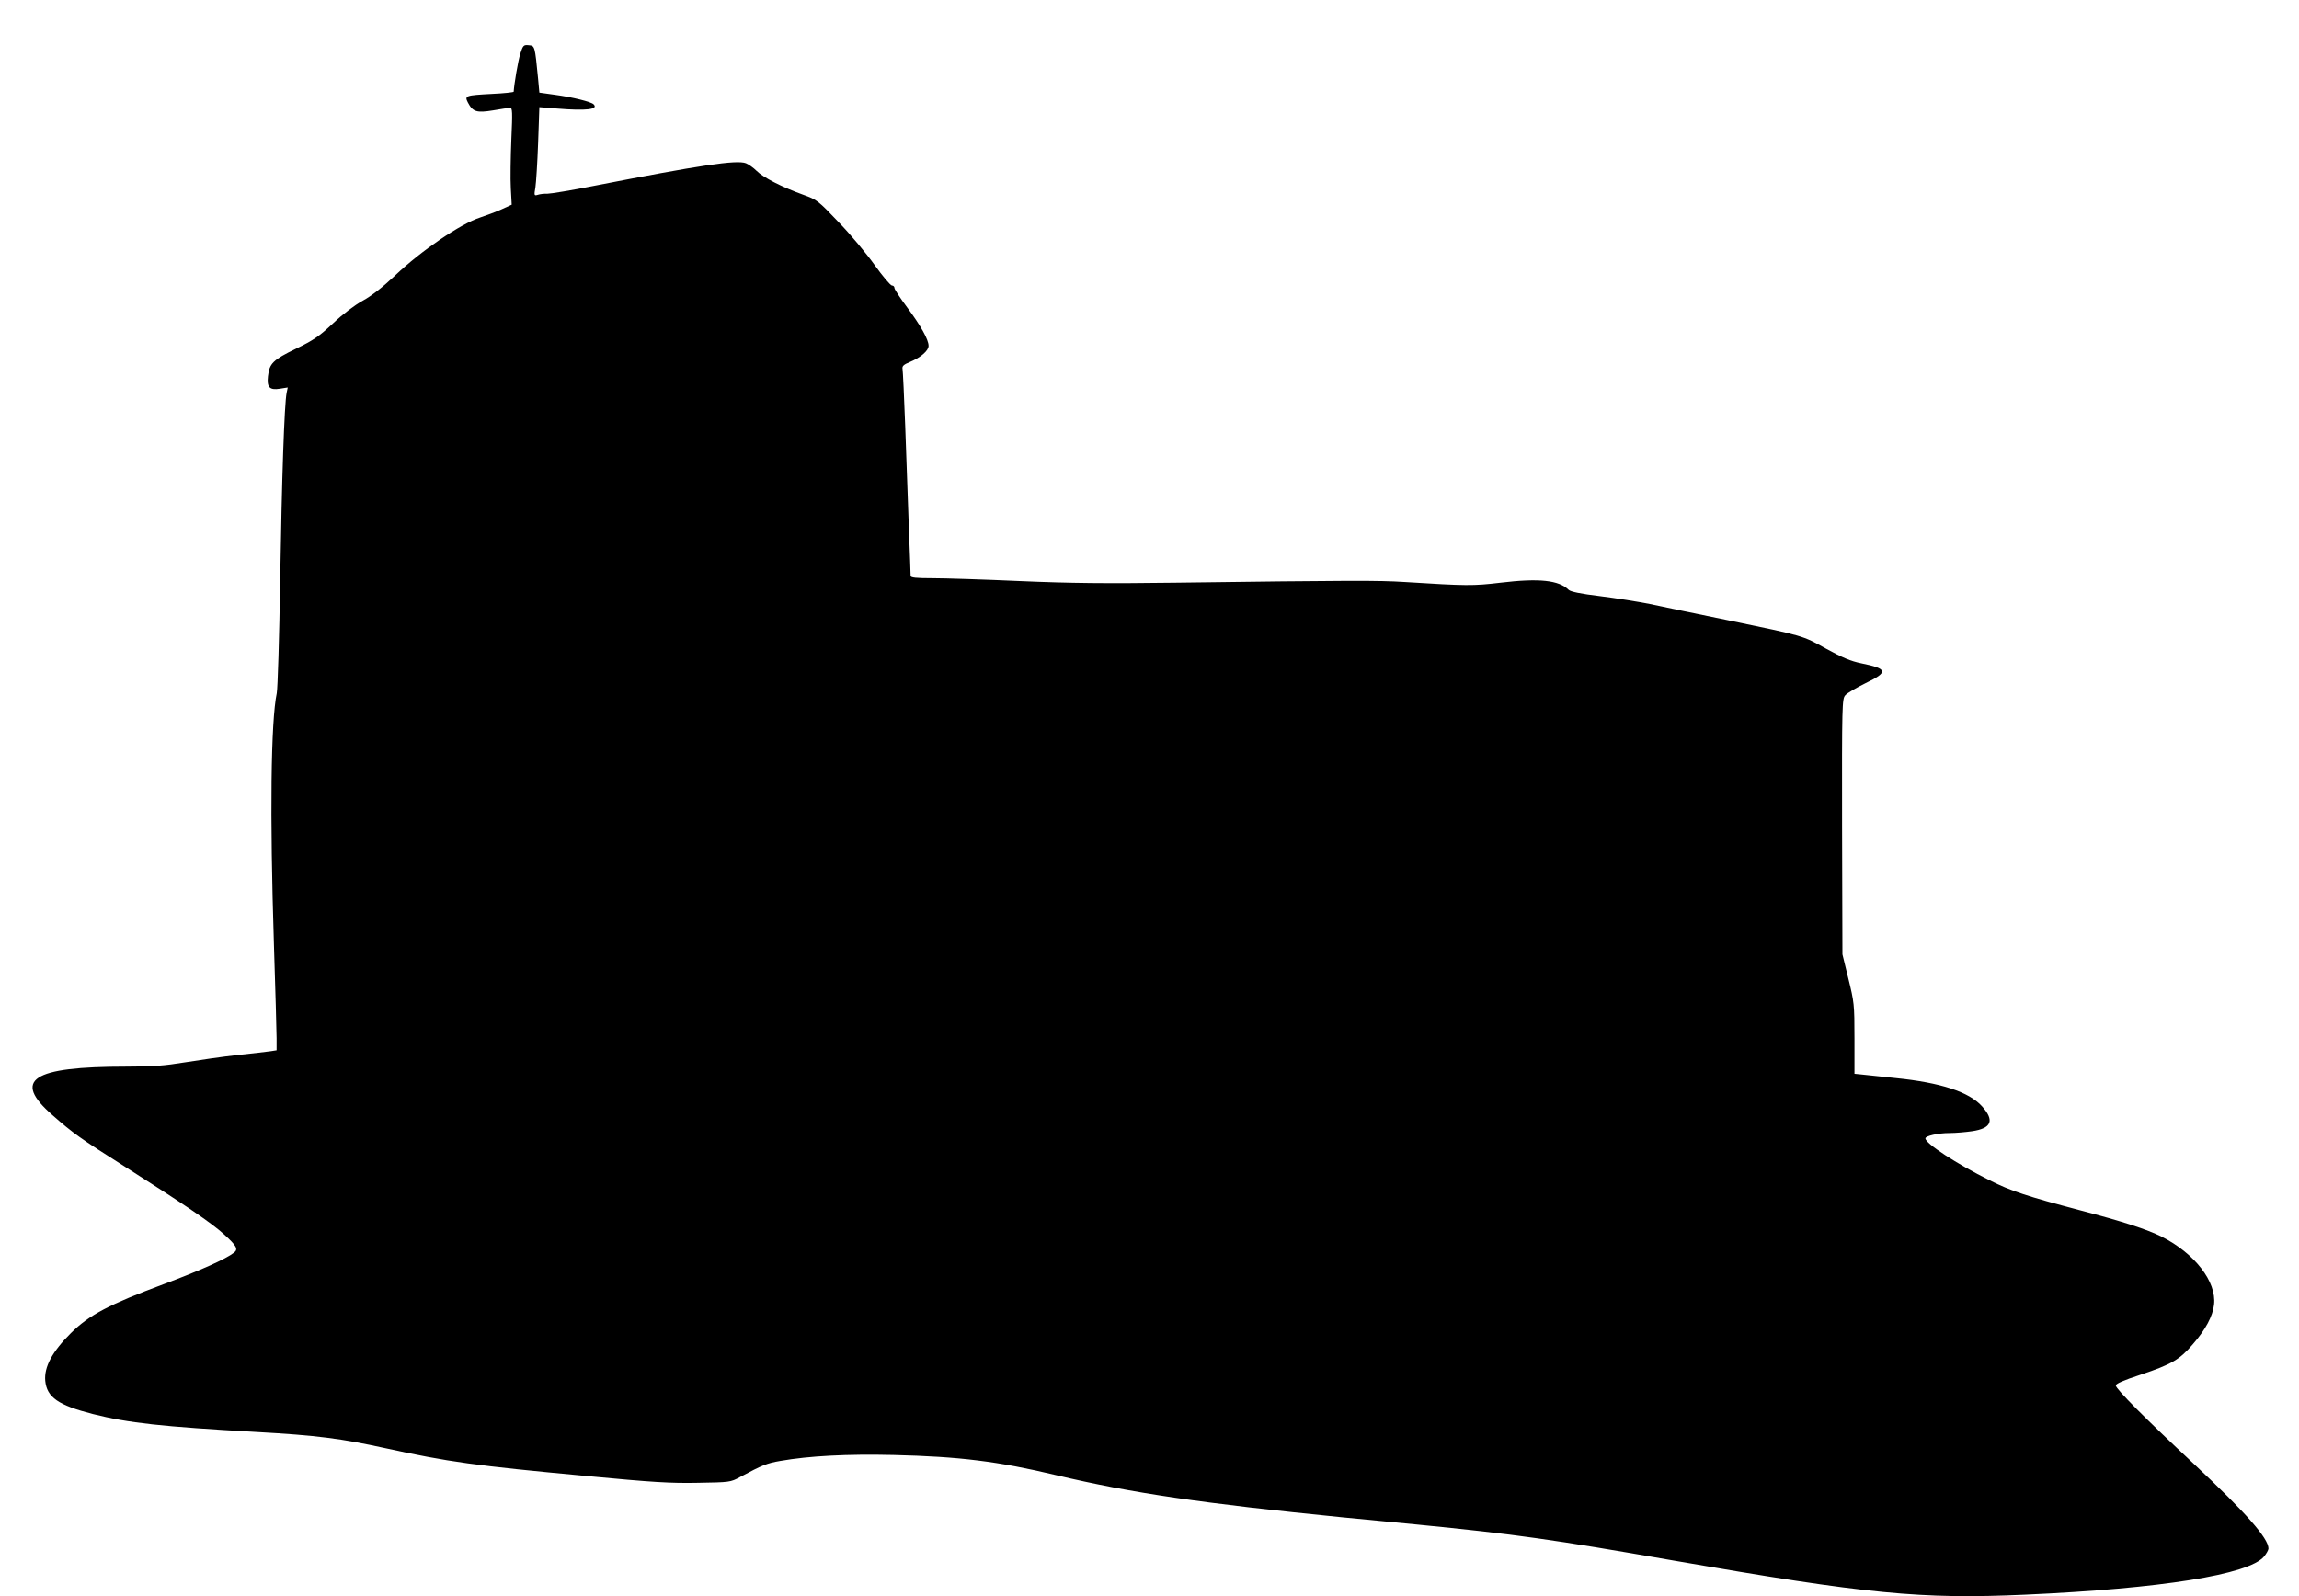
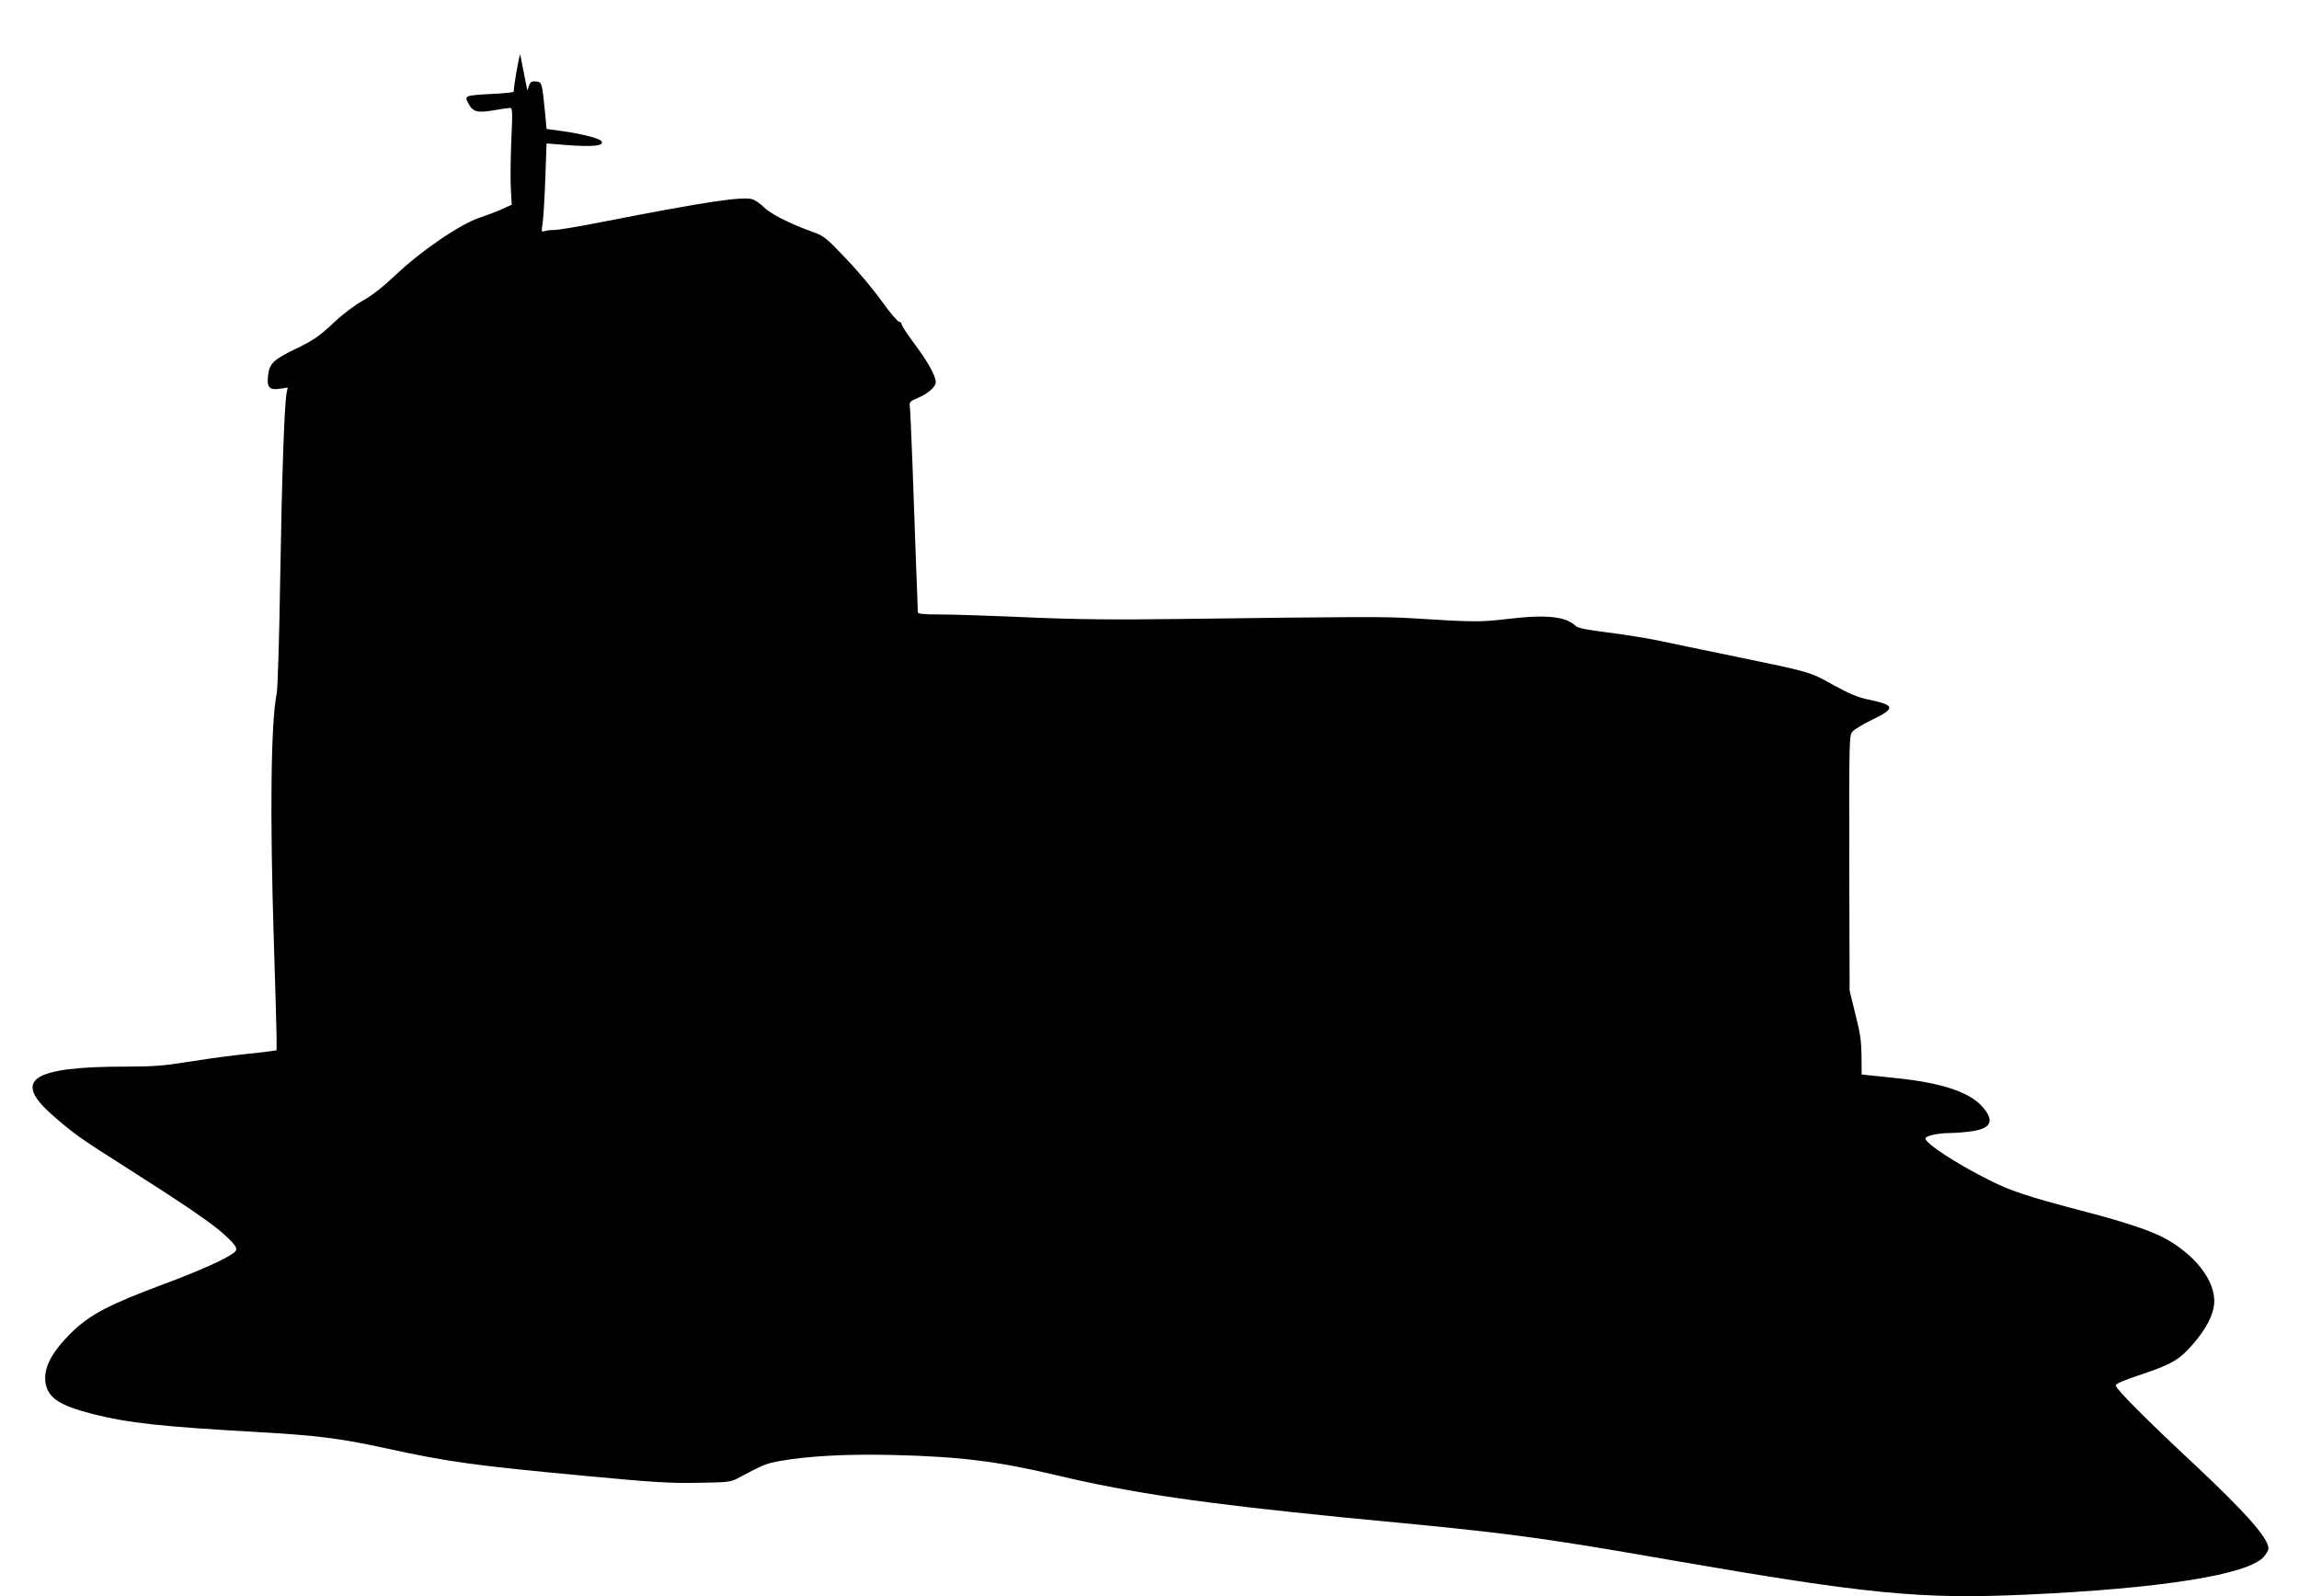
<svg xmlns="http://www.w3.org/2000/svg" version="1.0" width="1280pt" height="889pt" viewBox="0 0 1280 889" preserveAspectRatio="xMidYMid meet">
  <g transform="translate(0,889) scale(0.1,-0.1)" fill="#000000" stroke="none">
-     <path d="M2896 8588 c-12 -41 -33 -162 -36 -209 0 -3 -53 -9 -119 -12 -151 -8 -155 -10 -136 -48 27 -52 49 -59 140 -44 44 8 87 14 95 14 13 1 14 -22 7 -176 -4 -98 -6 -220 -3 -271 l5 -92 -57 -26 c-31 -14 -85 -34 -118 -45 -109 -35 -329 -185 -474 -323 -71 -67 -132 -114 -181 -141 -45 -25 -109 -73 -164 -125 -77 -72 -108 -94 -207 -142 -128 -62 -148 -82 -156 -153 -7 -62 9 -79 66 -70 l44 7 -6 -29 c-13 -64 -27 -484 -36 -1038 -5 -324 -14 -610 -19 -635 -33 -158 -39 -677 -16 -1395 8 -253 15 -490 15 -527 l0 -67 -32 -5 c-18 -3 -100 -12 -183 -21 -82 -9 -214 -28 -294 -41 -116 -19 -181 -24 -327 -24 -528 0 -638 -73 -411 -271 115 -101 151 -127 405 -288 335 -213 481 -313 548 -374 71 -64 82 -84 57 -103 -44 -35 -189 -100 -390 -175 -306 -114 -415 -171 -518 -273 -104 -103 -150 -189 -143 -266 9 -92 73 -136 265 -185 199 -50 382 -70 913 -100 337 -19 467 -36 715 -90 352 -77 498 -97 1120 -155 369 -35 469 -41 620 -38 178 3 182 3 235 32 125 67 149 77 225 90 160 28 372 39 630 33 368 -9 581 -35 908 -113 422 -100 808 -156 1590 -234 114 -11 300 -29 415 -40 548 -54 755 -83 1430 -201 1080 -187 1376 -216 1957 -190 760 34 1245 112 1330 212 14 17 25 37 25 45 0 57 -125 199 -415 471 -268 250 -435 418 -435 437 0 10 43 29 138 60 173 58 218 84 292 171 70 80 110 156 117 219 15 128 -108 286 -292 379 -83 41 -214 84 -455 147 -292 77 -386 108 -501 166 -187 93 -359 206 -359 234 0 14 70 30 135 30 33 0 89 5 124 10 110 16 127 60 56 139 -72 80 -230 132 -480 157 -82 9 -168 18 -190 20 l-40 4 0 198 c0 189 -2 202 -34 332 l-33 135 -2 711 c-1 682 0 713 18 732 10 12 61 42 112 67 129 62 125 81 -23 111 -59 12 -106 32 -195 81 -135 75 -124 71 -543 158 -176 36 -373 77 -438 91 -65 13 -190 33 -278 44 -109 13 -165 25 -175 35 -55 54 -163 66 -380 40 -152 -18 -187 -18 -536 4 -145 9 -285 9 -1278 -4 -376 -5 -582 -3 -860 9 -201 9 -420 16 -487 16 -92 0 -123 3 -123 13 0 6 -4 129 -10 272 -5 143 -14 395 -20 560 -6 165 -13 309 -15 320 -3 16 5 24 41 39 60 25 104 63 104 90 0 35 -44 113 -120 215 -38 51 -70 100 -70 107 0 8 -6 14 -14 14 -8 0 -52 52 -97 115 -45 63 -135 171 -200 238 -114 120 -121 125 -196 152 -119 43 -223 96 -260 133 -18 18 -45 37 -60 43 -52 20 -256 -11 -846 -126 -125 -25 -242 -44 -260 -44 -17 1 -41 -2 -53 -6 -20 -6 -21 -4 -13 42 4 26 11 137 15 247 l7 199 101 -8 c159 -13 230 -5 201 24 -14 14 -118 40 -216 53 l-86 12 -7 76 c-18 185 -18 185 -52 188 -29 3 -32 0 -48 -50z" />
+     <path d="M2896 8588 c-12 -41 -33 -162 -36 -209 0 -3 -53 -9 -119 -12 -151 -8 -155 -10 -136 -48 27 -52 49 -59 140 -44 44 8 87 14 95 14 13 1 14 -22 7 -176 -4 -98 -6 -220 -3 -271 l5 -92 -57 -26 c-31 -14 -85 -34 -118 -45 -109 -35 -329 -185 -474 -323 -71 -67 -132 -114 -181 -141 -45 -25 -109 -73 -164 -125 -77 -72 -108 -94 -207 -142 -128 -62 -148 -82 -156 -153 -7 -62 9 -79 66 -70 l44 7 -6 -29 c-13 -64 -27 -484 -36 -1038 -5 -324 -14 -610 -19 -635 -33 -158 -39 -677 -16 -1395 8 -253 15 -490 15 -527 l0 -67 -32 -5 c-18 -3 -100 -12 -183 -21 -82 -9 -214 -28 -294 -41 -116 -19 -181 -24 -327 -24 -528 0 -638 -73 -411 -271 115 -101 151 -127 405 -288 335 -213 481 -313 548 -374 71 -64 82 -84 57 -103 -44 -35 -189 -100 -390 -175 -306 -114 -415 -171 -518 -273 -104 -103 -150 -189 -143 -266 9 -92 73 -136 265 -185 199 -50 382 -70 913 -100 337 -19 467 -36 715 -90 352 -77 498 -97 1120 -155 369 -35 469 -41 620 -38 178 3 182 3 235 32 125 67 149 77 225 90 160 28 372 39 630 33 368 -9 581 -35 908 -113 422 -100 808 -156 1590 -234 114 -11 300 -29 415 -40 548 -54 755 -83 1430 -201 1080 -187 1376 -216 1957 -190 760 34 1245 112 1330 212 14 17 25 37 25 45 0 57 -125 199 -415 471 -268 250 -435 418 -435 437 0 10 43 29 138 60 173 58 218 84 292 171 70 80 110 156 117 219 15 128 -108 286 -292 379 -83 41 -214 84 -455 147 -292 77 -386 108 -501 166 -187 93 -359 206 -359 234 0 14 70 30 135 30 33 0 89 5 124 10 110 16 127 60 56 139 -72 80 -230 132 -480 157 -82 9 -168 18 -190 20 c0 189 -2 202 -34 332 l-33 135 -2 711 c-1 682 0 713 18 732 10 12 61 42 112 67 129 62 125 81 -23 111 -59 12 -106 32 -195 81 -135 75 -124 71 -543 158 -176 36 -373 77 -438 91 -65 13 -190 33 -278 44 -109 13 -165 25 -175 35 -55 54 -163 66 -380 40 -152 -18 -187 -18 -536 4 -145 9 -285 9 -1278 -4 -376 -5 -582 -3 -860 9 -201 9 -420 16 -487 16 -92 0 -123 3 -123 13 0 6 -4 129 -10 272 -5 143 -14 395 -20 560 -6 165 -13 309 -15 320 -3 16 5 24 41 39 60 25 104 63 104 90 0 35 -44 113 -120 215 -38 51 -70 100 -70 107 0 8 -6 14 -14 14 -8 0 -52 52 -97 115 -45 63 -135 171 -200 238 -114 120 -121 125 -196 152 -119 43 -223 96 -260 133 -18 18 -45 37 -60 43 -52 20 -256 -11 -846 -126 -125 -25 -242 -44 -260 -44 -17 1 -41 -2 -53 -6 -20 -6 -21 -4 -13 42 4 26 11 137 15 247 l7 199 101 -8 c159 -13 230 -5 201 24 -14 14 -118 40 -216 53 l-86 12 -7 76 c-18 185 -18 185 -52 188 -29 3 -32 0 -48 -50z" />
  </g>
</svg>